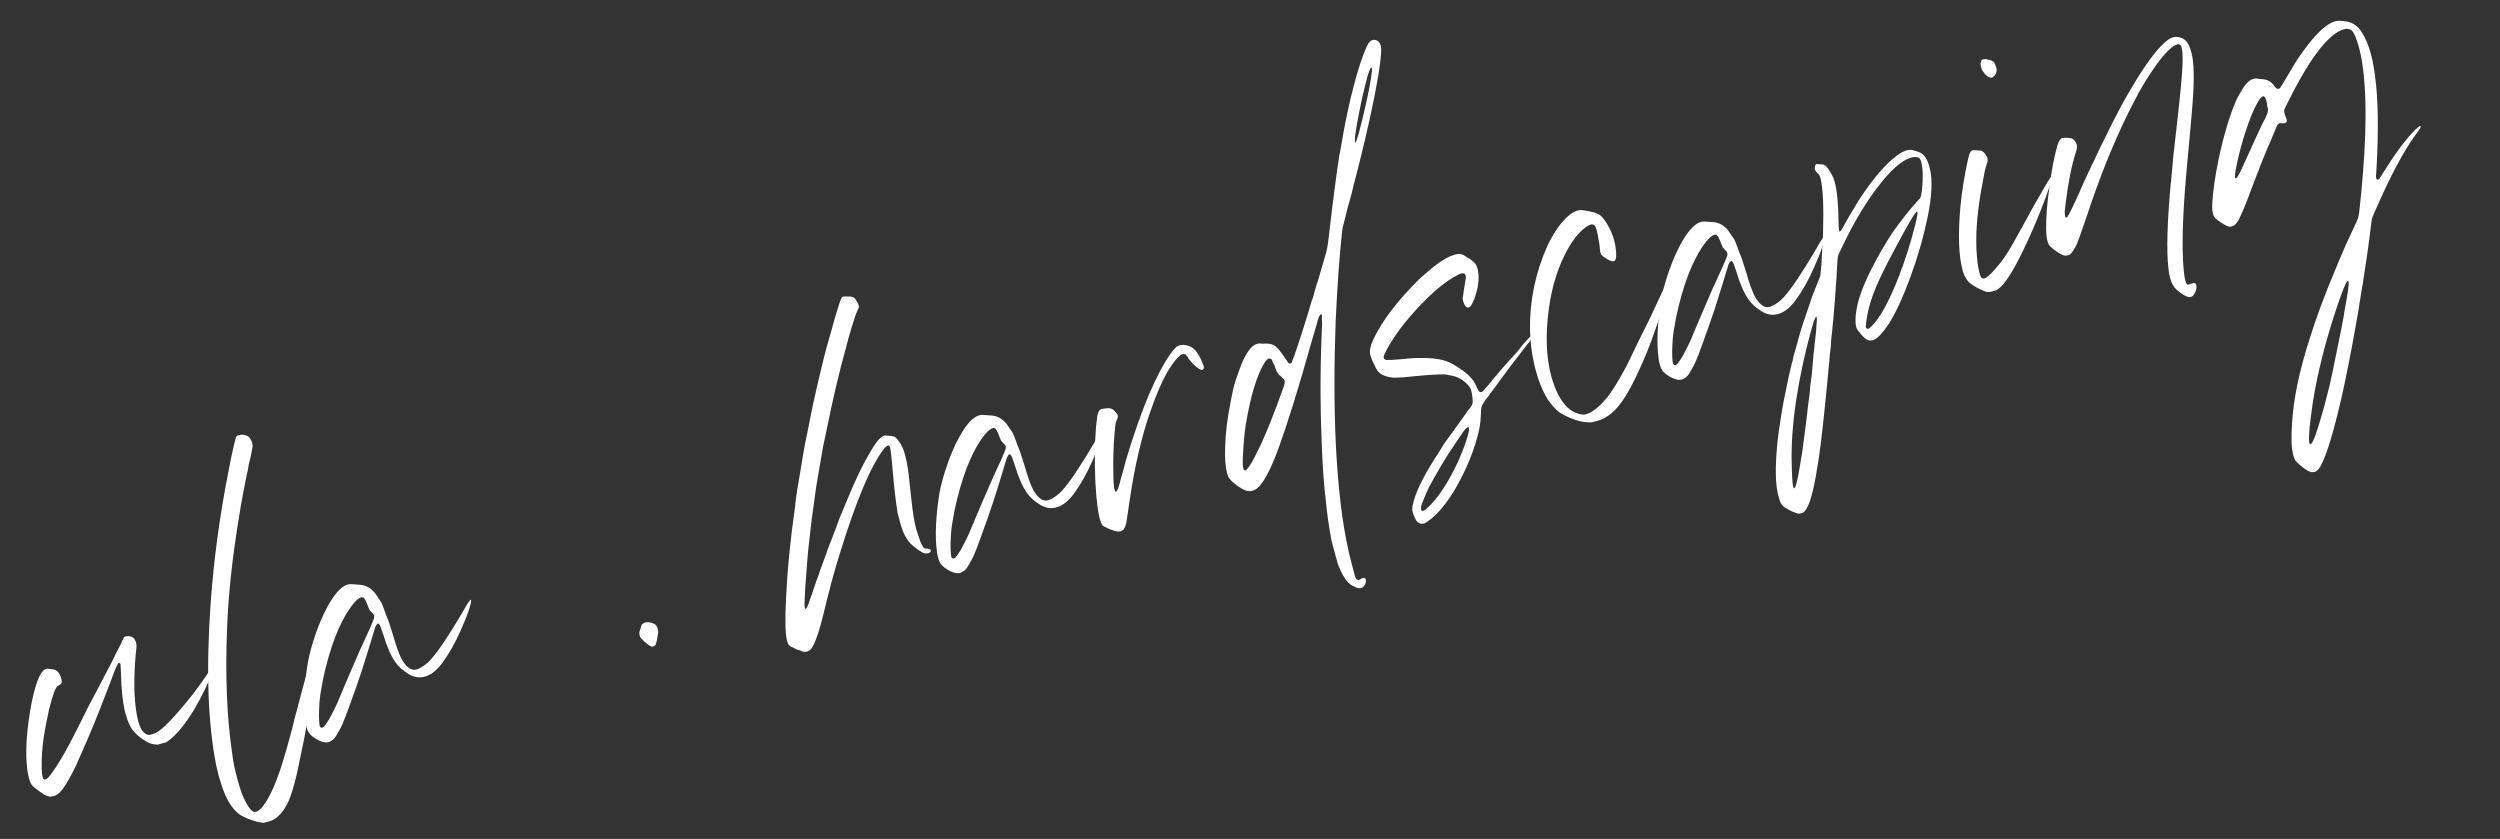
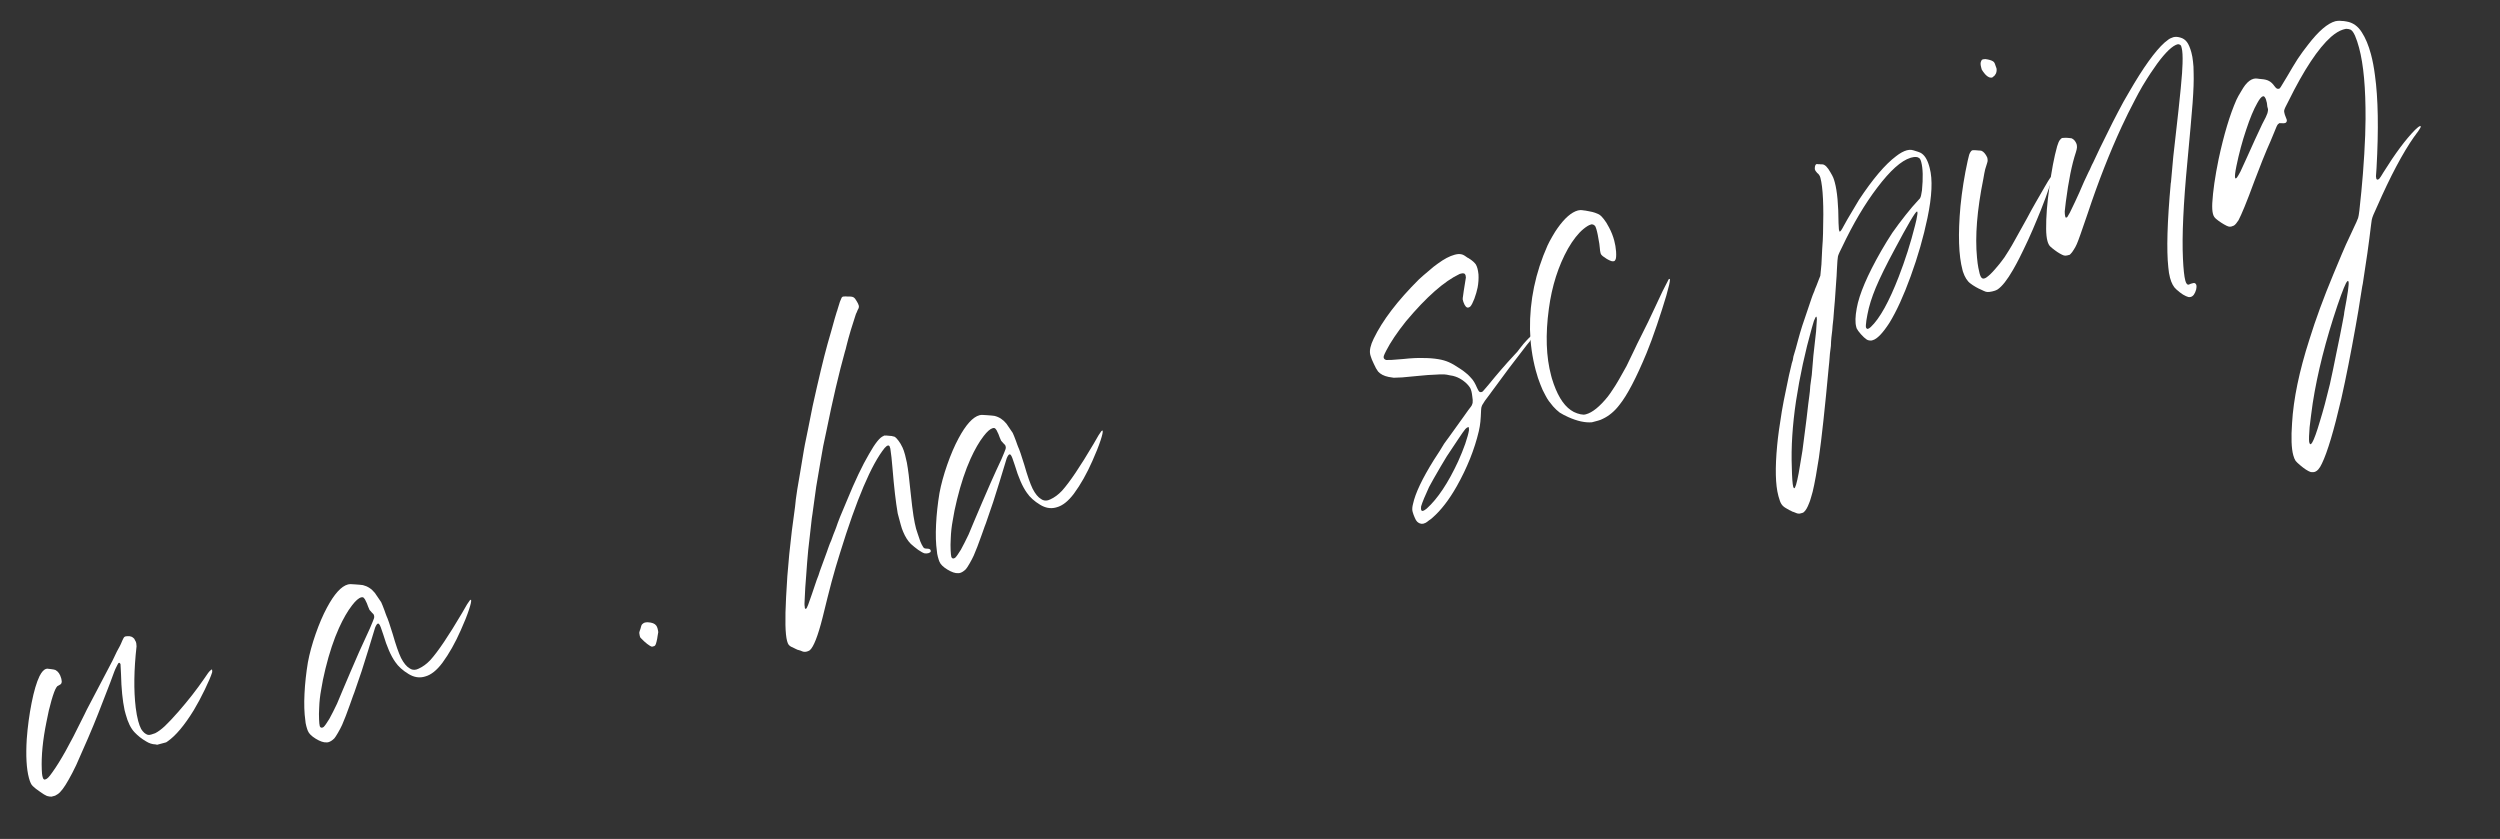
<svg xmlns="http://www.w3.org/2000/svg" width="298" height="100" viewBox="0 0 298 100" fill="none">
  <rect x="0" y="0" width="298" height="100" fill="#333333" stroke="none" />
  <path d="M275.564 56.277C275.478 56.279 275.408 56.265 275.357 56.235C275.311 56.225 275.249 56.198 275.172 56.154C275.094 56.109 274.991 56.05 274.862 55.975C274.651 55.836 274.418 55.658 274.164 55.443C273.91 55.228 273.734 55.057 273.634 54.931C273.524 54.764 273.431 54.539 273.355 54.254C273.137 53.441 273.09 52.167 273.214 50.434C273.38 47.556 274.07 44.233 275.283 40.464C276.019 38.087 276.964 35.512 278.118 32.74C278.485 31.835 278.824 31.025 279.134 30.31C279.438 29.575 279.807 28.757 280.242 27.856C280.419 27.459 280.557 27.161 280.656 26.96C280.769 26.734 280.846 26.571 280.885 26.474C280.939 26.35 280.978 26.253 281.003 26.181C281.027 26.109 281.054 26.047 281.084 25.995C281.132 25.852 281.183 25.555 281.237 25.104C281.291 24.654 281.37 23.892 281.475 22.817C281.61 21.452 281.725 19.971 281.821 18.376C281.917 16.782 281.967 15.384 281.973 14.184C281.993 10.517 281.736 7.687 281.202 5.694C281.055 5.145 280.893 4.665 280.718 4.254C280.617 4.041 280.533 3.89 280.465 3.799C280.392 3.688 280.304 3.602 280.2 3.543C280.149 3.513 280.09 3.496 280.023 3.492C279.972 3.462 279.903 3.448 279.816 3.45C279.724 3.431 279.637 3.432 279.555 3.454C279.494 3.47 279.403 3.495 279.281 3.528C278.839 3.668 278.361 3.959 277.848 4.402C276.318 5.771 274.635 8.314 272.798 12.032C272.625 12.362 272.496 12.614 272.412 12.79C272.328 12.964 272.28 13.108 272.266 13.221C272.268 13.308 272.285 13.412 272.318 13.534L272.358 13.687C272.386 13.788 272.423 13.887 272.471 13.983C272.518 14.08 272.553 14.168 272.575 14.25C272.607 14.372 272.599 14.461 272.549 14.518C272.524 14.59 272.482 14.634 272.421 14.651C272.38 14.662 272.349 14.67 272.329 14.675C272.248 14.697 272.151 14.701 272.038 14.688C271.931 14.695 271.854 14.694 271.808 14.684C271.783 14.669 271.749 14.667 271.709 14.678L271.656 14.725C271.615 14.736 271.57 14.77 271.52 14.827C271.484 14.858 271.432 14.948 271.363 15.098C271.309 15.221 271.223 15.429 271.106 15.722C270.983 15.995 270.831 16.363 270.649 16.826C270.388 17.397 270.062 18.171 269.67 19.148C269.298 20.119 268.982 20.934 268.723 21.592C268.244 22.897 267.853 23.917 267.548 24.653C267.244 25.388 267.005 25.921 266.832 26.25C266.633 26.565 266.45 26.778 266.284 26.888C266.188 26.936 266.089 26.973 265.987 27C265.865 27.033 265.745 27.032 265.627 26.998C265.509 26.965 265.334 26.881 265.102 26.747C264.87 26.613 264.645 26.466 264.428 26.306C264.185 26.132 264.027 25.989 263.953 25.878C263.885 25.787 263.83 25.66 263.786 25.497C263.704 25.192 263.677 24.764 263.703 24.212C263.781 22.796 264.033 21.05 264.458 18.975C265.088 16.038 265.796 13.68 266.583 11.899C266.721 11.601 266.897 11.281 267.111 10.941C267.319 10.58 267.489 10.316 267.618 10.151C267.943 9.737 268.279 9.483 268.625 9.391C268.767 9.353 268.917 9.345 269.076 9.368C269.143 9.372 269.222 9.383 269.314 9.402C269.406 9.421 269.496 9.43 269.583 9.428C269.961 9.458 270.253 9.532 270.46 9.651C270.686 9.765 270.904 9.968 271.113 10.261C271.218 10.407 271.309 10.502 271.386 10.547C271.464 10.592 271.543 10.603 271.624 10.581C271.645 10.576 271.675 10.568 271.716 10.557C271.751 10.525 271.776 10.497 271.791 10.471C271.826 10.44 271.918 10.296 272.067 10.038C272.216 9.78 272.397 9.481 272.611 9.14C273.088 8.315 273.51 7.613 273.878 7.035C274.267 6.451 274.681 5.883 275.121 5.329C276.365 3.709 277.455 2.774 278.391 2.524C278.472 2.502 278.556 2.49 278.643 2.489C278.791 2.471 278.944 2.474 279.103 2.496C279.276 2.494 279.478 2.516 279.709 2.563C280.462 2.688 281.066 3.115 281.523 3.842C281.969 4.529 282.333 5.402 282.616 6.459C282.818 7.211 282.978 8.051 283.095 8.979C283.478 11.71 283.541 15.398 283.282 20.045C283.244 20.556 283.222 20.878 283.214 21.011C283.226 21.139 283.238 21.223 283.249 21.263C283.27 21.345 283.304 21.39 283.35 21.399C283.376 21.414 283.409 21.416 283.45 21.405C283.491 21.395 283.546 21.358 283.617 21.295C283.717 21.181 283.871 20.944 284.08 20.583C285.497 18.307 286.763 16.605 287.878 15.479C288.154 15.208 288.353 15.057 288.475 15.024C288.516 15.013 288.542 15.028 288.552 15.069C288.563 15.11 288.539 15.181 288.479 15.285C288.435 15.362 288.35 15.494 288.226 15.68C288.161 15.762 288.088 15.858 288.008 15.967C287.943 16.049 287.889 16.13 287.844 16.207C287.809 16.238 287.784 16.267 287.769 16.292C286.412 18.225 284.942 20.995 283.358 24.601C283.151 25.049 283.001 25.384 282.908 25.605C282.815 25.826 282.749 26.029 282.711 26.213C282.688 26.372 282.659 26.587 282.623 26.858C282.377 28.951 282.051 31.272 281.644 33.822C281.631 33.935 281.607 34.05 281.574 34.168C281.473 34.849 281.387 35.384 281.317 35.774C281.267 36.157 281.203 36.567 281.123 37.003C281.049 37.458 280.937 38.099 280.788 38.923C280.214 42.15 279.649 45.004 279.093 47.485C278.203 51.32 277.427 53.915 276.765 55.269C276.504 55.84 276.211 56.169 275.886 56.257C275.784 56.284 275.677 56.291 275.564 56.277ZM266.669 21.128C266.749 21.02 266.883 20.788 267.071 20.432C267.254 20.056 267.515 19.485 267.855 18.719C268.563 17.134 269.127 15.904 269.547 15.028C269.591 14.951 269.626 14.877 269.65 14.805C269.838 14.449 269.982 14.171 270.08 13.97C270.174 13.749 270.24 13.589 270.279 13.492C270.313 13.374 270.332 13.282 270.336 13.215C270.34 13.149 270.344 13.082 270.348 13.016C270.331 12.955 270.304 12.853 270.266 12.711C270.248 12.563 270.23 12.415 270.213 12.267C270.164 12.084 270.128 11.952 270.106 11.871C270.085 11.789 270.058 11.731 270.027 11.696C270.016 11.655 269.995 11.617 269.964 11.582C269.896 11.491 269.821 11.457 269.74 11.479C269.557 11.528 269.334 11.794 269.071 12.279C268.64 13.027 268.196 14.094 267.739 15.48C267.277 16.846 266.89 18.291 266.578 19.812C266.427 20.55 266.376 21.011 266.425 21.194C266.442 21.255 266.47 21.28 266.511 21.269C266.552 21.258 266.604 21.211 266.669 21.128ZM275.627 52.73C275.851 52.343 276.151 51.511 276.528 50.233C276.925 48.949 277.324 47.469 277.724 45.792C277.962 44.726 278.224 43.468 278.511 42.018C278.819 40.562 279.061 39.353 279.239 38.39C279.286 38.16 279.34 37.873 279.401 37.529L279.441 37.192C279.85 35.055 280.018 33.855 279.947 33.591C279.926 33.509 279.894 33.474 279.854 33.485C279.833 33.49 279.816 33.506 279.801 33.532C279.634 33.642 279.239 34.608 278.616 36.432C277.221 40.577 276.241 44.446 275.679 48.041C275.528 49.105 275.404 50.065 275.306 50.919C275.234 51.789 275.215 52.371 275.251 52.667L275.284 52.789C275.316 52.911 275.363 52.964 275.424 52.947C275.485 52.931 275.553 52.858 275.627 52.73Z" fill="white" />
  <path d="M260.851 35.405C260.687 35.362 260.476 35.266 260.218 35.117C259.954 34.948 259.693 34.746 259.434 34.51C259.097 34.23 258.842 33.764 258.667 33.113C258.569 32.747 258.501 32.33 258.462 31.86C258.239 29.806 258.336 26.467 258.754 21.844L258.782 21.705C258.873 20.744 258.963 19.739 259.053 18.69C259.163 17.636 259.256 16.805 259.333 16.196C259.872 11.54 260.148 8.665 260.16 7.572C260.186 6.693 260.153 6.081 260.061 5.735L260.036 5.644C260.014 5.562 260.001 5.511 259.995 5.491C259.984 5.45 259.966 5.423 259.94 5.408C259.909 5.373 259.88 5.347 259.855 5.333C259.751 5.273 259.649 5.257 259.547 5.284C259.425 5.317 259.271 5.391 259.084 5.506C258.362 5.983 257.45 7.056 256.35 8.724C256.101 9.096 255.78 9.607 255.387 10.257C255.015 10.901 254.715 11.45 254.488 11.903C254.24 12.362 253.968 12.893 253.672 13.495C253.391 14.072 253.139 14.597 252.917 15.071C251.454 18.231 250.095 21.701 248.841 25.48C248.476 26.559 248.194 27.376 247.994 27.931C247.809 28.46 247.662 28.848 247.554 29.095C247.445 29.342 247.329 29.558 247.205 29.744C247.13 29.873 247.06 29.979 246.995 30.062C246.945 30.119 246.895 30.176 246.845 30.233C246.795 30.29 246.752 30.334 246.717 30.365C246.676 30.376 246.636 30.387 246.595 30.398C246.554 30.409 246.504 30.422 246.443 30.439C246.28 30.482 246.139 30.487 246.021 30.453C245.903 30.42 245.728 30.336 245.496 30.202C245.316 30.098 245.13 29.973 244.938 29.828C244.721 29.668 244.54 29.521 244.395 29.385C244.25 29.25 244.136 29.03 244.054 28.725C243.956 28.359 243.905 27.882 243.9 27.295C243.886 25.86 244.016 24.191 244.291 22.286C244.539 20.367 244.847 18.748 245.213 17.429C245.329 17.049 245.437 16.802 245.537 16.689C245.632 16.554 245.73 16.473 245.832 16.446L245.992 16.436C246.14 16.418 246.304 16.418 246.483 16.435C246.682 16.447 246.828 16.462 246.92 16.481C247.187 16.584 247.39 16.813 247.529 17.168C247.567 17.311 247.582 17.448 247.574 17.581C247.566 17.714 247.521 17.911 247.439 18.173C246.967 19.585 246.569 21.556 246.244 24.084C246.181 24.581 246.138 24.951 246.117 25.197C246.116 25.437 246.132 25.618 246.164 25.74L246.213 25.923L246.313 25.929L246.344 25.921C246.405 25.904 246.47 25.822 246.539 25.672C246.648 25.512 246.799 25.221 246.991 24.799C247.204 24.372 247.494 23.749 247.864 22.931C248.026 22.56 248.208 22.141 248.409 21.673C248.631 21.199 248.818 20.8 248.971 20.476C249.061 20.321 249.145 20.146 249.223 19.951C249.316 19.73 249.408 19.542 249.497 19.387C249.704 18.939 249.968 18.378 250.288 17.704C250.609 17.03 250.863 16.515 251.051 16.159C251.599 15.031 252.076 14.086 252.482 13.324C252.882 12.541 253.324 11.747 253.805 10.942C255.473 8.054 256.877 6.098 258.019 5.072C258.392 4.755 258.649 4.577 258.792 4.538C258.929 4.48 259.017 4.445 259.058 4.434C259.302 4.369 259.578 4.382 259.886 4.474C260.214 4.561 260.48 4.74 260.684 5.012C260.888 5.285 261.066 5.705 261.219 6.275C261.306 6.6 261.368 6.954 261.405 7.336C261.457 7.693 261.483 8.155 261.482 8.722C261.511 9.564 261.47 10.752 261.358 12.286C261.241 13.799 261.034 16.121 260.74 19.252C260.258 24.285 260.08 28.136 260.206 30.805C260.264 32.075 260.358 32.955 260.488 33.443C260.537 33.626 260.593 33.752 260.656 33.823C260.661 33.843 260.677 33.861 260.702 33.876L260.78 33.92C260.806 33.935 260.829 33.94 260.849 33.935C260.869 33.929 260.9 33.921 260.941 33.91C261.002 33.894 261.07 33.864 261.146 33.822L261.42 33.749C261.563 33.711 261.671 33.747 261.744 33.858C261.775 33.894 261.796 33.931 261.807 33.972C261.84 34.094 261.833 34.27 261.785 34.501C261.641 35.019 261.426 35.316 261.142 35.393C261.04 35.42 260.943 35.424 260.851 35.405Z" fill="white" />
  <path d="M237.298 9.251C237.012 9.24 236.709 9.005 236.39 8.546C236.317 8.435 236.262 8.352 236.225 8.296C236.203 8.215 236.179 8.123 236.152 8.022C236.07 7.717 236.063 7.489 236.132 7.34C236.181 7.196 236.236 7.116 236.297 7.1C236.378 7.078 236.429 7.064 236.449 7.059C236.571 7.026 236.738 7.036 236.948 7.089C237.317 7.164 237.564 7.273 237.689 7.413C237.757 7.504 237.812 7.631 237.856 7.794C237.914 7.931 237.957 8.05 237.985 8.152C238.019 8.36 237.997 8.562 237.918 8.758C237.834 8.933 237.727 9.06 237.595 9.139C237.54 9.175 237.504 9.207 237.489 9.232C237.469 9.238 237.449 9.243 237.428 9.249C237.388 9.26 237.344 9.26 237.298 9.251ZM237.115 34.801C236.988 34.813 236.855 34.805 236.717 34.777C236.573 34.728 236.387 34.647 236.161 34.533C235.965 34.455 235.752 34.349 235.52 34.215C235.262 34.066 235.05 33.927 234.885 33.797C234.507 33.527 234.206 33.052 233.98 32.372L233.931 32.189C233.467 30.46 233.386 27.921 233.688 24.571C233.871 22.734 234.16 20.924 234.554 19.14C234.625 18.838 234.683 18.605 234.726 18.441C234.789 18.271 234.846 18.158 234.896 18.101C234.941 18.023 235.001 17.963 235.077 17.921C235.138 17.905 235.245 17.898 235.398 17.901C235.552 17.903 235.708 17.916 235.866 17.939C236.02 17.941 236.132 17.955 236.204 17.979C236.451 18.087 236.672 18.344 236.868 18.749L236.901 18.871C236.923 18.953 236.932 19.026 236.928 19.093C236.935 19.2 236.906 19.338 236.843 19.508C236.779 19.678 236.709 19.903 236.632 20.186C236.57 20.442 236.497 20.821 236.414 21.323C235.664 25.033 235.413 28.163 235.66 30.712C235.704 31.201 235.757 31.601 235.818 31.912C235.879 32.222 235.929 32.449 235.967 32.591C236.005 32.733 236.048 32.853 236.096 32.949C236.197 33.162 236.338 33.244 236.521 33.195C236.623 33.167 236.719 33.12 236.81 33.052C237.103 32.843 237.432 32.526 237.798 32.101C238.184 31.67 238.559 31.199 238.923 30.688C239.092 30.424 239.276 30.135 239.475 29.82C239.674 29.506 239.935 29.054 240.257 28.467C240.579 27.879 241.035 27.059 241.625 26.008C241.956 25.374 242.316 24.722 242.703 24.052C243.105 23.355 243.454 22.749 243.752 22.234C244.05 21.718 244.239 21.406 244.319 21.297C244.384 21.215 244.441 21.145 244.491 21.087L244.566 21.002C244.587 20.997 244.6 21.004 244.605 21.024C244.61 21.045 244.616 21.065 244.621 21.085C244.643 21.167 244.593 21.387 244.472 21.747C244.365 22.08 244.155 22.681 243.843 23.55C243.438 24.639 243.08 25.541 242.77 26.256C242.481 26.966 242.144 27.743 241.76 28.587C241.316 29.534 240.966 30.26 240.709 30.765C240.467 31.244 240.212 31.715 239.944 32.179C239.259 33.366 238.649 34.139 238.114 34.501C237.982 34.58 237.856 34.635 237.733 34.668C237.611 34.701 237.52 34.725 237.459 34.742C237.337 34.774 237.222 34.794 237.115 34.801Z" fill="white" />
  <path d="M214.542 61.219C214.374 61.242 214.189 61.204 213.988 61.105C213.942 61.096 213.893 61.076 213.842 61.047C213.77 61.022 213.698 60.998 213.626 60.974C213.575 60.944 213.523 60.914 213.471 60.884C213.399 60.86 213.338 60.833 213.286 60.803L212.861 60.557C212.629 60.423 212.455 60.263 212.339 60.076C212.229 59.909 212.117 59.612 212.003 59.185L211.978 59.094C211.629 57.792 211.583 55.789 211.839 53.083C211.934 52.055 212.118 50.709 212.391 49.044C212.507 48.338 212.686 47.418 212.927 46.285C213.148 45.158 213.354 44.22 213.546 43.471L213.574 43.333C213.608 43.215 213.649 43.084 213.698 42.94C213.721 42.781 213.747 42.633 213.775 42.495C213.842 42.258 213.934 41.95 214.05 41.571C214.146 41.196 214.245 40.832 214.346 40.478C214.447 40.124 214.52 39.865 214.563 39.701C214.587 39.629 214.616 39.534 214.65 39.416L214.824 38.846C214.985 38.389 215.18 37.813 215.408 37.12C215.636 36.427 215.819 35.888 215.955 35.502C216.009 35.379 216.053 35.258 216.087 35.14C216.18 34.919 216.247 34.76 216.286 34.662C216.305 34.57 216.349 34.449 216.418 34.3C216.447 34.248 216.474 34.186 216.499 34.114C216.626 33.775 216.729 33.508 216.807 33.312C216.885 33.117 216.944 32.971 216.983 32.873C216.997 32.76 217.006 32.671 217.01 32.604C217.032 32.446 217.067 32.088 217.114 31.53C217.141 30.978 217.171 30.36 217.205 29.675C217.26 28.985 217.293 28.376 217.305 27.85C217.403 24.555 217.299 22.337 216.994 21.198C216.95 21.036 216.897 20.919 216.835 20.849C216.793 20.773 216.717 20.695 216.609 20.615C216.515 20.509 216.45 20.429 216.413 20.373C216.377 20.318 216.35 20.259 216.334 20.198L216.323 20.038C216.334 19.752 216.41 19.589 216.553 19.551C216.573 19.546 216.629 19.553 216.721 19.571C216.829 19.564 216.928 19.57 217.02 19.589C217.128 19.582 217.204 19.584 217.25 19.593C217.542 19.624 217.856 19.943 218.193 20.55C218.351 20.813 218.462 21.023 218.526 21.18C218.584 21.317 218.646 21.508 218.711 21.752C218.995 22.809 219.142 24.415 219.153 26.57C219.175 26.979 219.189 27.236 219.196 27.343C219.218 27.425 219.234 27.486 219.245 27.526C219.262 27.587 219.28 27.615 219.3 27.61C219.341 27.599 219.394 27.552 219.459 27.469C219.539 27.36 219.658 27.154 219.816 26.85C220.049 26.417 220.354 25.889 220.732 25.265C221.109 24.64 221.395 24.16 221.588 23.825C223.232 21.336 224.706 19.601 226.013 18.619C226.481 18.253 226.909 18.019 227.295 17.915C227.478 17.866 227.659 17.85 227.838 17.868C227.951 17.881 228.115 17.924 228.331 17.997C228.567 18.065 228.76 18.133 228.909 18.202C229.362 18.429 229.708 18.947 229.946 19.755L230.02 20.029C230.385 21.392 230.296 23.378 229.752 25.986C229.275 28.272 228.609 30.586 227.755 32.929C226.915 35.246 226.071 37.097 225.221 38.48C224.419 39.719 223.754 40.409 223.226 40.551L223.073 40.592C222.859 40.605 222.674 40.568 222.52 40.478C222.308 40.339 222.077 40.128 221.827 39.846C221.577 39.565 221.405 39.328 221.31 39.135L221.261 38.952C221.124 38.444 221.145 37.708 221.323 36.745C221.617 35.075 222.587 32.799 224.234 29.917C224.681 29.143 225.12 28.426 225.554 27.765C226.042 27.067 226.572 26.359 227.142 25.639C227.712 24.92 228.193 24.355 228.584 23.945C228.705 23.826 228.797 23.724 228.862 23.642C228.922 23.538 228.966 23.418 228.994 23.279C229.023 23.141 229.058 22.946 229.099 22.695C229.243 21.197 229.214 20.071 229.012 19.319C228.974 19.176 228.934 19.067 228.891 18.991C228.849 18.916 228.802 18.863 228.751 18.833C228.56 18.688 228.26 18.67 227.854 18.779L227.732 18.812C226.624 19.152 225.306 20.334 223.777 22.356C222.293 24.301 220.891 26.671 219.569 29.466C219.44 29.719 219.342 29.92 219.273 30.069C219.224 30.213 219.177 30.323 219.133 30.401C219.108 30.473 219.092 30.532 219.082 30.578C219.073 30.624 219.053 30.793 219.022 31.084C219.011 31.371 218.991 31.703 218.962 32.081C218.941 32.654 218.909 33.185 218.866 33.676C218.823 34.167 218.774 34.878 218.718 35.808C218.691 36.033 218.659 36.402 218.622 36.913C218.592 37.291 218.563 37.67 218.534 38.048C218.499 38.406 218.47 38.665 218.447 38.823C218.434 38.936 218.419 39.125 218.403 39.391C218.367 39.662 218.333 39.944 218.302 40.235C218.272 40.527 218.252 40.859 218.243 41.232C218.208 41.59 218.169 41.895 218.128 42.145C218.093 42.504 218.065 42.849 218.045 43.181C218.028 43.36 218.013 43.506 217.999 43.618C217.528 48.692 217.132 52.34 216.812 54.562C216.696 55.269 216.576 55.998 216.451 56.751C216.311 57.53 216.183 58.152 216.068 58.619C216.016 58.829 215.948 59.065 215.866 59.327C215.789 59.609 215.716 59.825 215.647 59.974C215.456 60.483 215.255 60.831 215.044 61.019C214.994 61.076 214.928 61.115 214.847 61.137C214.765 61.159 214.704 61.175 214.664 61.186L214.542 61.219ZM223 38.977C224.061 37.973 225.171 35.975 226.331 32.984C227.104 30.989 227.749 28.964 228.266 26.907C228.405 26.369 228.488 25.987 228.515 25.762C228.562 25.531 228.578 25.385 228.561 25.324L228.545 25.263L228.537 25.233C228.531 25.212 228.519 25.205 228.498 25.21C228.295 25.265 227.411 26.766 225.847 29.713C224.856 31.548 224.108 33.067 223.602 34.271C223.112 35.448 222.777 36.519 222.599 37.482C222.496 37.989 222.434 38.409 222.414 38.741C222.406 38.874 222.41 38.971 222.426 39.032C222.443 39.093 222.477 39.139 222.528 39.168C222.559 39.203 222.606 39.213 222.667 39.197C222.748 39.175 222.859 39.101 223 38.977ZM213.968 58.103C214.043 57.974 214.135 57.666 214.244 57.179C214.353 56.692 214.452 56.164 214.539 55.596C214.641 55.002 214.746 54.375 214.852 53.714C214.938 53.059 215.044 52.235 215.171 51.242C215.212 50.991 215.269 50.551 215.34 49.922C215.416 49.313 215.486 48.717 215.547 48.133C215.601 47.683 215.644 47.355 215.676 47.151C215.69 47.038 215.71 46.869 215.737 46.644C215.743 46.424 215.76 46.202 215.787 45.977C215.842 45.613 215.901 45.183 215.964 44.687C216.007 44.196 216.043 43.761 216.073 43.383C216.077 43.316 216.087 43.194 216.105 43.014C216.122 42.836 216.137 42.646 216.149 42.447C216.278 41.301 216.386 40.324 216.475 39.515C216.538 38.692 216.57 38.204 216.573 38.05C216.566 37.943 216.557 37.87 216.546 37.829C216.53 37.768 216.511 37.74 216.491 37.745C216.45 37.756 216.41 37.811 216.371 37.908C216.341 37.96 216.314 38.022 216.29 38.093C216.245 38.171 216.201 38.292 216.158 38.456C216.11 38.6 216.047 38.813 215.97 39.095C215.165 41.948 214.537 44.851 214.086 47.806C213.66 50.688 213.492 53.316 213.583 55.689C213.609 56.924 213.666 57.705 213.753 58.03L213.824 58.174C213.83 58.195 213.853 58.199 213.893 58.188C213.914 58.183 213.939 58.154 213.968 58.103Z" fill="white" />
-   <path d="M200.232 45.273C199.89 45.299 199.459 45.153 198.937 44.835C198.442 44.532 198.13 44.223 198.003 43.908C197.944 43.772 197.882 43.581 197.817 43.337C197.746 43.073 197.706 42.844 197.698 42.65C197.571 41.768 197.538 40.709 197.599 39.472C197.659 38.235 197.794 36.99 198.003 35.735C198.2 34.68 198.508 33.551 198.927 32.349C199.346 31.147 199.795 30.1 200.276 29.209C201.147 27.58 201.979 26.66 202.772 26.447C202.894 26.414 203.022 26.402 203.155 26.41C203.288 26.418 203.454 26.428 203.653 26.44C203.852 26.452 204.042 26.467 204.221 26.484C204.4 26.501 204.512 26.515 204.558 26.524C205.117 26.658 205.592 26.966 205.983 27.45C206.088 27.596 206.214 27.781 206.36 28.003C206.507 28.225 206.633 28.41 206.737 28.556C206.791 28.672 206.849 28.809 206.913 28.967C206.977 29.124 207.049 29.312 207.129 29.53C207.162 29.652 207.207 29.781 207.266 29.918C207.319 30.035 207.356 30.134 207.378 30.215C207.526 30.524 207.773 31.243 208.119 32.37C208.483 33.646 208.813 34.593 209.109 35.211C209.426 35.824 209.765 36.234 210.126 36.443C210.369 36.617 210.643 36.664 210.948 36.582C211.029 36.56 211.118 36.526 211.214 36.478C211.701 36.26 212.165 35.918 212.606 35.451C213.514 34.445 214.769 32.583 216.373 29.865C216.611 29.452 216.812 29.104 216.976 28.82C217.16 28.531 217.27 28.371 217.305 28.34C217.34 28.309 217.368 28.29 217.388 28.285C217.409 28.279 217.429 28.274 217.449 28.268L217.458 28.299C217.496 28.441 217.413 28.823 217.209 29.445C216.98 30.138 216.654 30.955 216.231 31.897C215.567 33.404 214.836 34.701 214.037 35.787C213.363 36.687 212.68 37.23 211.988 37.415L211.805 37.464C211.21 37.602 210.613 37.489 210.015 37.126C209.313 36.704 208.782 36.225 208.42 35.69C207.897 34.958 207.419 33.866 206.986 32.413C206.857 32.011 206.758 31.722 206.688 31.544C206.613 31.346 206.547 31.222 206.49 31.172C206.454 31.117 206.405 31.097 206.344 31.113C206.242 31.141 206.133 31.301 206.015 31.594C205.938 31.876 205.66 32.79 205.18 34.335C204.697 35.947 204.15 37.608 203.54 39.319C203.486 39.442 203.435 39.576 203.386 39.72C203.298 39.961 203.218 40.19 203.145 40.406C203.072 40.621 203.016 40.778 202.977 40.876C202.84 41.261 202.689 41.672 202.523 42.109C202.356 42.546 202.212 42.901 202.088 43.173C201.965 43.446 201.8 43.763 201.591 44.124C201.398 44.459 201.251 44.684 201.151 44.798C200.91 45.037 200.677 45.186 200.453 45.246C200.372 45.268 200.298 45.277 200.232 45.273ZM199.871 43.44C200.012 43.316 200.242 42.992 200.56 42.471C200.852 41.935 201.159 41.33 201.479 40.656C201.627 40.311 201.853 39.771 202.157 39.036C202.481 38.295 202.796 37.557 203.1 36.821C203.326 36.281 203.663 35.504 204.11 34.491C204.573 33.452 204.999 32.52 205.388 31.696C205.521 31.378 205.634 31.108 205.727 30.886C205.821 30.665 205.872 30.532 205.881 30.485C205.921 30.388 205.924 30.278 205.891 30.156C205.869 30.075 205.843 30.016 205.812 29.981C205.78 29.946 205.721 29.886 205.632 29.8C205.513 29.68 205.419 29.574 205.351 29.483C205.298 29.367 205.24 29.23 205.176 29.072C205.074 28.773 204.983 28.557 204.904 28.426C204.841 28.269 204.78 28.165 204.723 28.115C204.686 28.059 204.642 28.017 204.591 27.987C204.519 27.962 204.442 27.961 204.361 27.983C204.056 28.065 203.693 28.38 203.274 28.928C202.739 29.616 202.218 30.519 201.711 31.636C201.095 32.999 200.558 34.614 200.099 36.481C199.87 37.414 199.7 38.245 199.589 38.971C199.453 39.684 199.374 40.403 199.35 41.128C199.318 41.66 199.313 42.13 199.335 42.538C199.352 42.926 199.38 43.191 199.418 43.333C199.482 43.49 199.585 43.55 199.727 43.512C199.768 43.501 199.816 43.477 199.871 43.44Z" fill="white" />
  <path d="M189.754 50.337C188.943 50.402 188.005 50.196 186.94 49.718C186.544 49.541 186.201 49.36 185.912 49.176C185.638 48.966 185.376 48.721 185.126 48.439C184.933 48.207 184.769 48 184.633 47.819C184.497 47.637 184.361 47.412 184.223 47.144C183.976 46.709 183.769 46.263 183.603 45.806C183.417 45.355 183.237 44.804 183.062 44.153C182.643 42.587 182.414 40.959 182.375 39.27C182.327 35.839 183.025 32.502 184.466 29.261C184.604 28.962 184.792 28.607 185.031 28.194C185.284 27.756 185.49 27.428 185.65 27.211C186.503 26.002 187.316 25.293 188.088 25.086C188.19 25.059 188.284 25.045 188.371 25.043C188.478 25.036 188.601 25.047 188.739 25.075C188.872 25.083 189.077 25.116 189.354 25.172C189.697 25.233 189.953 25.295 190.123 25.358C190.293 25.422 190.452 25.488 190.601 25.557C190.813 25.697 191.005 25.885 191.178 26.122C191.37 26.354 191.58 26.69 191.807 27.13C192.071 27.626 192.274 28.139 192.415 28.668C192.53 29.095 192.604 29.532 192.637 29.981C192.671 30.517 192.641 30.852 192.546 30.986C192.517 31.038 192.484 31.079 192.449 31.111C192.429 31.116 192.388 31.127 192.327 31.143C192.22 31.15 192.13 31.142 192.058 31.117C191.914 31.069 191.739 30.985 191.533 30.866C191.321 30.726 191.161 30.616 191.053 30.537C190.913 30.422 190.832 30.323 190.81 30.242C190.788 30.16 190.775 30.11 190.769 30.089C190.737 29.967 190.713 29.799 190.7 29.585C190.673 29.243 190.622 28.887 190.544 28.515C190.481 28.118 190.422 27.818 190.368 27.614L190.286 27.309C190.226 27.085 190.155 26.941 190.072 26.876C189.984 26.791 189.873 26.744 189.74 26.736L189.618 26.769C189.394 26.829 189.104 27.005 188.746 27.297C188.122 27.813 187.512 28.587 186.916 29.618C185.751 31.696 184.987 34.091 184.624 36.804C184.206 39.88 184.296 42.536 184.896 44.773L184.986 45.109C185.554 46.984 186.305 48.243 187.24 48.886C187.457 49.045 187.71 49.174 187.997 49.271C188.285 49.369 188.539 49.42 188.758 49.427C188.845 49.426 188.939 49.411 189.041 49.384C189.814 49.177 190.683 48.475 191.648 47.279C191.858 47.005 192.055 46.724 192.239 46.435C192.444 46.14 192.695 45.735 192.993 45.219C193.32 44.652 193.615 44.126 193.878 43.642C194.135 43.137 194.443 42.498 194.803 41.726C194.917 41.5 195.035 41.25 195.158 40.977C195.301 40.699 195.415 40.473 195.499 40.297C195.909 39.468 196.228 38.827 196.455 38.374C196.677 37.901 196.871 37.489 197.039 37.139C197.207 36.788 197.394 36.39 197.601 35.942C197.823 35.468 198.01 35.069 198.163 34.745C198.316 34.421 198.445 34.168 198.549 33.988C198.648 33.787 198.727 33.635 198.786 33.532C198.84 33.408 198.875 33.334 198.89 33.308C198.925 33.277 198.953 33.258 198.973 33.253C199.014 33.242 199.037 33.247 199.042 33.267C199.042 33.267 199.048 33.287 199.059 33.328C199.072 33.542 198.927 34.181 198.624 35.243C198.314 36.285 197.941 37.453 197.503 38.747C197.065 40.041 196.655 41.154 196.272 42.085C195.04 45.052 193.967 47.105 193.051 48.244C192.472 49.01 191.804 49.57 191.049 49.925C190.898 50.009 190.71 50.081 190.486 50.141C190.283 50.196 190.13 50.236 190.029 50.264L189.754 50.337Z" fill="white" />
  <path d="M169.49 62.436C169.403 62.437 169.334 62.423 169.282 62.393C169.216 62.389 169.141 62.355 169.058 62.29C168.904 62.2 168.765 62.009 168.643 61.715C168.537 61.481 168.459 61.273 168.41 61.09L168.361 60.907C168.321 60.678 168.345 60.399 168.431 60.071C168.701 58.8 169.53 57.052 170.917 54.828C171.146 54.462 171.385 54.092 171.634 53.721C171.877 53.328 172.044 53.055 172.133 52.9C172.183 52.843 172.271 52.722 172.395 52.536C172.51 52.396 172.63 52.233 172.755 52.047C173.338 51.215 173.909 50.419 174.469 49.659C174.688 49.339 174.87 49.083 175.015 48.891C175.16 48.7 175.265 48.563 175.33 48.48C175.41 48.371 175.454 48.294 175.464 48.248C175.488 48.176 175.512 48.104 175.537 48.032C175.564 47.807 175.552 47.56 175.501 47.29C175.471 47.014 175.437 46.806 175.399 46.663C175.355 46.501 175.31 46.371 175.262 46.275C175.099 45.992 174.852 45.72 174.521 45.46C174.189 45.2 173.844 45.009 173.484 44.888C173.315 44.824 173.094 44.774 172.823 44.738C172.567 44.676 172.339 44.639 172.139 44.627C171.853 44.616 171.486 44.628 171.037 44.661C170.603 44.668 169.93 44.718 169.017 44.81C168.186 44.88 167.559 44.939 167.136 44.987C166.707 45.014 166.373 45.028 166.133 45.027C165.908 45 165.703 44.968 165.518 44.93C164.965 44.817 164.548 44.601 164.267 44.284C164.1 44.068 163.931 43.764 163.761 43.374C163.571 42.989 163.443 42.674 163.378 42.43L163.328 42.247C163.223 41.774 163.361 41.149 163.741 40.371C164.792 38.193 166.591 35.837 169.138 33.302C169.47 32.995 169.85 32.664 170.278 32.31C170.7 31.935 171.068 31.64 171.381 31.426C172.128 30.877 172.796 30.524 173.386 30.366C173.691 30.284 173.935 30.262 174.12 30.3C174.299 30.317 174.497 30.406 174.714 30.565C174.766 30.595 174.833 30.642 174.916 30.707C175.014 30.747 175.091 30.791 175.148 30.841L175.225 30.886C175.546 31.105 175.776 31.316 175.918 31.518C175.996 31.649 176.063 31.817 176.118 32.02C176.167 32.203 176.206 32.432 176.236 32.708C176.265 33.223 176.231 33.744 176.132 34.272C176.048 34.687 175.917 35.136 175.741 35.619C175.56 36.082 175.402 36.386 175.267 36.531C175.196 36.593 175.12 36.636 175.039 36.657C174.815 36.717 174.615 36.499 174.438 36.001C174.405 35.879 174.378 35.777 174.356 35.696C174.349 35.589 174.36 35.466 174.388 35.328C174.411 35.169 174.441 34.954 174.477 34.683C174.631 33.792 174.716 33.257 174.734 33.078C174.732 32.991 174.72 32.907 174.699 32.825C174.639 32.602 174.466 32.528 174.182 32.604L173.999 32.653C172.159 33.517 170.026 35.396 167.598 38.292C166.537 39.622 165.75 40.792 165.236 41.801C165.078 42.105 164.982 42.316 164.948 42.434C164.929 42.527 164.925 42.593 164.936 42.634C164.952 42.695 164.976 42.743 165.007 42.778C165.044 42.834 165.121 42.878 165.239 42.912C165.372 42.92 165.589 42.916 165.89 42.901C166.191 42.886 166.65 42.85 167.267 42.794C168.221 42.691 169.017 42.652 169.655 42.677C170.309 42.676 170.91 42.722 171.458 42.815C171.914 42.889 172.327 43.008 172.697 43.17C173.068 43.332 173.506 43.585 174.012 43.929C174.301 44.113 174.531 44.28 174.702 44.431C174.894 44.575 175.068 44.736 175.224 44.912C175.431 45.118 175.596 45.325 175.717 45.532C175.838 45.739 175.957 45.98 176.074 46.254C176.174 46.467 176.256 46.608 176.318 46.678C176.401 46.743 176.493 46.762 176.595 46.735C176.636 46.724 176.684 46.7 176.739 46.664C176.789 46.607 176.865 46.521 176.965 46.407C177.08 46.267 177.238 46.083 177.438 45.855C178.454 44.602 179.461 43.439 180.459 42.365C180.594 42.22 180.73 42.075 180.865 41.929C180.995 41.764 181.1 41.627 181.18 41.518C181.47 41.135 181.743 40.811 181.999 40.547C182.064 40.464 182.149 40.376 182.255 40.282C182.375 40.163 182.498 40.053 182.624 39.954C182.745 39.834 182.848 39.731 182.933 39.642C183.019 39.554 183.071 39.507 183.092 39.502C183.112 39.496 183.125 39.504 183.13 39.524C183.136 39.544 183.074 39.638 182.944 39.803C182.899 39.88 182.844 39.961 182.779 40.043C182.699 40.152 182.637 40.245 182.592 40.322C182.548 40.4 182.47 40.518 182.361 40.678C182.246 40.818 182.131 40.958 182.015 41.098C180.651 42.837 179.212 44.748 177.7 46.831L177.677 46.87C177.388 47.253 177.163 47.553 177.003 47.77C176.864 47.982 176.757 48.152 176.682 48.281C176.628 48.404 176.592 48.512 176.573 48.605C176.569 48.671 176.56 48.761 176.547 48.873C176.526 49.446 176.498 49.911 176.463 50.269C176.428 50.627 176.365 51.003 176.275 51.398C175.765 53.562 174.89 55.747 173.651 57.953C172.733 59.572 171.771 60.822 170.764 61.702C170.588 61.858 170.435 61.975 170.303 62.054C170.197 62.148 170.079 62.234 169.947 62.313C169.831 62.366 169.742 62.401 169.681 62.417C169.64 62.428 169.577 62.434 169.49 62.436ZM170.08 60.61C171.377 59.434 172.62 57.565 173.808 55.002C174.123 54.307 174.405 53.61 174.654 52.911C174.897 52.192 175.046 51.651 175.101 51.288C175.111 51.241 175.11 51.198 175.099 51.157C175.103 51.091 175.099 51.037 175.089 50.997L175.064 50.905L174.942 50.938C174.901 50.949 174.863 50.97 174.828 51.001C174.793 51.032 174.74 51.079 174.67 51.142C174.505 51.338 174.22 51.742 173.817 52.351C173.413 52.96 172.955 53.65 172.442 54.419C172.258 54.708 172.017 55.111 171.719 55.627C171.437 56.116 171.161 56.593 170.893 57.057C170.625 57.522 170.442 57.854 170.343 58.055C170.121 58.529 169.924 58.974 169.753 59.39C169.581 59.807 169.461 60.133 169.394 60.369C169.376 60.548 169.379 60.678 169.4 60.76C169.433 60.882 169.51 60.926 169.632 60.894C169.734 60.866 169.883 60.772 170.08 60.61Z" fill="white" />
-   <path d="M162.134 70.128C162.114 70.134 162.081 70.132 162.035 70.122C161.989 70.113 161.943 70.103 161.896 70.094C161.784 70.081 161.627 70.024 161.426 69.926C161.251 69.842 161.097 69.752 160.962 69.658C160.471 69.288 160.001 68.553 159.554 67.452C159.49 67.295 159.341 66.779 159.107 65.905C158.932 65.254 158.801 64.766 158.714 64.441C158.653 64.13 158.571 63.662 158.468 63.035C158.264 61.782 158.068 60.2 157.883 58.288C157.713 56.35 157.595 54.366 157.53 52.334C157.367 48.389 157.363 44.391 157.52 40.339C157.552 39.807 157.565 39.411 157.561 39.151C157.577 38.885 157.589 38.685 157.597 38.552C157.6 38.399 157.592 38.249 157.574 38.101C157.585 37.815 157.576 37.621 157.549 37.519C157.533 37.458 157.504 37.433 157.463 37.444C157.423 37.455 157.373 37.512 157.313 37.615C157.263 37.672 157.218 37.749 157.179 37.847C157.155 37.919 157.114 38.05 157.056 38.24C157.018 38.424 156.941 38.706 156.825 39.086C156.723 39.44 156.581 39.925 156.397 40.541C156.311 40.87 156.209 41.224 156.093 41.603C154.729 46.437 153.523 50.313 152.474 53.231C151.386 56.247 150.419 57.967 149.573 58.39C149.497 58.432 149.409 58.466 149.307 58.494C149.043 58.565 148.78 58.559 148.518 58.476C148.374 58.428 148.186 58.336 147.954 58.202C147.696 58.053 147.456 57.889 147.233 57.709C146.985 57.514 146.811 57.353 146.712 57.227C146.592 57.107 146.493 56.981 146.414 56.849C146.356 56.712 146.305 56.563 146.261 56.4C146.065 55.668 145.991 54.62 146.04 53.255C146.079 51.61 146.31 49.75 146.735 47.675C146.862 47.009 146.982 46.442 147.097 45.976C147.232 45.504 147.407 44.977 147.622 44.397C148.054 43.082 148.546 42.111 149.097 41.484C149.333 41.224 149.583 41.059 149.847 40.989C149.99 40.95 150.127 40.935 150.26 40.943C150.332 40.968 150.422 40.976 150.529 40.969C150.656 40.957 150.764 40.95 150.85 40.949C151.244 40.952 151.554 41.011 151.78 41.124C152.007 41.238 152.232 41.428 152.456 41.695C152.675 41.942 152.97 42.353 153.343 42.929C153.453 43.096 153.539 43.214 153.601 43.285C153.658 43.335 153.728 43.349 153.809 43.327C153.85 43.316 153.88 43.308 153.9 43.303C153.936 43.271 153.965 43.22 153.99 43.148C154.088 42.947 154.349 42.212 154.772 40.944C155.195 39.675 155.632 38.294 156.081 36.801C156.164 36.539 156.231 36.303 156.284 36.093C156.333 35.949 156.362 35.854 156.371 35.808C156.416 35.73 156.467 35.597 156.525 35.407C156.578 35.197 156.638 34.973 156.705 34.737C156.773 34.501 156.841 34.265 156.908 34.029C156.976 33.793 157.036 33.613 157.09 33.49C157.182 33.182 157.325 32.697 157.518 32.035C157.726 31.347 157.89 30.78 158.01 30.334C158.112 29.98 158.188 29.654 158.239 29.357C158.29 29.06 158.345 28.653 158.402 28.136C158.527 27.057 158.65 26.01 158.771 24.997C158.892 23.984 158.993 23.183 159.075 22.594C159.356 20.47 159.552 19.088 159.664 18.448C159.678 18.335 159.706 18.197 159.749 18.033C159.787 17.848 159.817 17.677 159.84 17.518C160.299 14.758 160.817 12.298 161.393 10.138C161.628 9.225 161.884 8.35 162.161 7.513C162.438 6.676 162.695 6.008 162.932 5.508C163.124 5.086 163.352 4.84 163.616 4.769C163.738 4.736 163.859 4.737 163.977 4.771C164.279 4.842 164.479 5.061 164.577 5.427C164.616 5.569 164.636 5.727 164.639 5.901C164.64 6.554 164.52 7.611 164.279 9.071C164.038 10.53 163.716 12.175 163.312 14.005C162.719 16.67 162.093 19.257 161.436 21.765C161.411 21.837 161.382 21.932 161.349 22.05C161.301 22.281 161.242 22.547 161.171 22.85C161.094 23.132 161.017 23.414 160.94 23.697C160.853 24.025 160.747 24.402 160.622 24.828C160.516 25.248 160.428 25.61 160.357 25.913C160.261 26.287 160.186 26.579 160.134 26.79C160.076 26.98 160.04 27.131 160.027 27.243C160.013 27.356 159.995 27.491 159.972 27.65C159.839 28.863 159.693 30.515 159.535 32.606C159.396 34.692 159.286 36.64 159.204 38.449C159.016 43.686 159.023 48.469 159.223 52.796C159.48 58.067 159.995 62.386 160.766 65.754C160.899 66.329 161.022 66.83 161.136 67.257C161.251 67.684 161.335 67.999 161.39 68.203L161.512 68.66C161.603 68.919 161.685 69.061 161.757 69.085C161.834 69.13 161.903 69.144 161.964 69.128C162.046 69.106 162.124 69.074 162.2 69.032C162.236 69.001 162.281 68.966 162.336 68.93C162.397 68.913 162.438 68.903 162.458 68.897C162.519 68.881 162.56 68.87 162.58 68.865C162.606 68.879 162.645 68.902 162.697 68.931C162.754 68.982 162.79 69.037 162.807 69.098C162.839 69.22 162.819 69.389 162.746 69.605C162.623 69.877 162.45 70.044 162.226 70.104L162.134 70.128ZM161.71 16.69C161.886 16.207 162.108 15.406 162.375 14.289C162.657 13.145 162.911 12.02 163.138 10.913C163.359 9.786 163.491 8.977 163.533 8.486C163.545 8.286 163.543 8.156 163.527 8.095C163.516 8.054 163.5 8.037 163.48 8.042C163.439 8.053 163.389 8.11 163.33 8.213C163.171 8.517 162.973 9.159 162.734 10.138C162.49 11.097 162.257 12.141 162.036 13.268C161.809 14.375 161.646 15.312 161.547 16.08C161.499 16.55 161.488 16.837 161.515 16.938C161.526 16.979 161.542 16.997 161.562 16.991C161.603 16.98 161.652 16.88 161.71 16.69ZM148.598 55.97C148.809 55.783 149.118 55.308 149.524 54.545C149.945 53.757 150.369 52.858 150.796 51.85C151.042 51.305 151.332 50.595 151.664 49.721C152.017 48.842 152.323 48.03 152.581 47.285C152.644 47.116 152.708 46.946 152.771 46.776C152.85 46.581 152.906 46.424 152.94 46.306C153.043 46.039 153.101 45.849 153.114 45.736C153.148 45.618 153.151 45.509 153.124 45.407C153.102 45.326 153.06 45.25 152.997 45.179C152.935 45.109 152.828 44.996 152.678 44.84C152.549 44.766 152.45 44.683 152.382 44.592C152.314 44.501 152.238 44.38 152.154 44.228C152.085 44.051 152.002 43.822 151.905 43.543C151.81 43.351 151.739 43.206 151.691 43.11C151.658 42.988 151.626 42.909 151.595 42.874C151.558 42.819 151.517 42.786 151.471 42.777C151.394 42.732 151.314 42.721 151.233 42.742C151.111 42.775 150.977 42.887 150.833 43.078C149.871 44.535 149.089 47.066 148.486 50.671C148.335 51.736 148.236 52.787 148.187 53.824C148.112 54.847 148.115 55.511 148.197 55.816C148.252 56.019 148.33 56.107 148.431 56.08C148.492 56.064 148.548 56.027 148.598 55.97Z" fill="white" />
-   <path d="M133.479 63.355C133.311 63.378 133.109 63.356 132.873 63.289C132.611 63.206 132.356 63.111 132.11 63.003C131.837 62.88 131.636 62.781 131.507 62.706C131.398 62.627 131.301 62.467 131.216 62.229C130.916 61.437 130.701 59.86 130.569 57.498C130.463 55.151 130.49 52.931 130.649 50.84C130.706 50.323 130.753 49.929 130.79 49.658C130.841 49.361 130.896 49.161 130.956 49.057C131.01 48.934 131.095 48.846 131.212 48.793C131.247 48.761 131.338 48.737 131.486 48.719C131.634 48.701 131.772 48.686 131.899 48.674C132.047 48.656 132.154 48.649 132.22 48.653C132.532 48.679 132.814 48.876 133.065 49.244C133.148 49.309 133.201 49.382 133.222 49.464C133.233 49.504 133.244 49.545 133.255 49.586C133.256 49.672 133.213 49.837 133.125 50.078C133.051 50.207 132.993 50.397 132.951 50.648C132.93 50.893 132.893 51.285 132.841 51.822C132.718 53.315 132.675 54.863 132.712 56.466C132.72 57.554 132.783 58.234 132.9 58.508C132.927 58.61 132.968 58.642 133.024 58.606C133.044 58.6 133.072 58.582 133.107 58.551C133.137 58.499 133.159 58.46 133.174 58.435C133.204 58.383 133.238 58.308 133.278 58.211C133.317 58.113 133.365 57.969 133.423 57.779C133.476 57.569 133.546 57.3 133.632 56.971C133.739 56.638 133.862 56.202 134.001 55.663C134.125 55.15 134.281 54.596 134.471 54.001C134.654 53.385 134.802 52.92 134.914 52.606C135.832 49.767 136.737 47.41 137.63 45.536C138.592 43.513 139.442 42.13 140.18 41.388C140.265 41.299 140.359 41.242 140.46 41.214C140.516 41.178 140.577 41.161 140.643 41.165C140.801 41.101 141.028 41.095 141.325 41.146C141.755 41.205 142.12 41.391 142.422 41.702C142.718 41.993 143.012 42.481 143.304 43.166C143.363 43.303 143.403 43.412 143.425 43.493C143.467 43.569 143.483 43.63 143.474 43.676C143.485 43.717 143.496 43.758 143.507 43.798C143.499 43.931 143.447 44.021 143.35 44.069C143.295 44.106 143.205 44.097 143.082 44.043C142.886 43.964 142.643 43.79 142.353 43.519C142.083 43.243 141.864 42.996 141.697 42.779L141.626 42.635C141.583 42.559 141.534 42.496 141.477 42.446C141.345 42.198 141.142 42.132 140.868 42.249C140.656 42.35 140.402 42.581 140.106 42.944C139.976 43.109 139.824 43.314 139.649 43.557C139.495 43.794 139.348 44.019 139.209 44.231C138.509 45.443 137.828 47.009 137.166 48.93C136.098 51.941 135.26 55.522 134.65 59.674C134.431 61.215 134.298 62.1 134.251 62.331C134.17 62.679 134.064 62.937 133.934 63.102C133.884 63.159 133.821 63.209 133.745 63.251C133.669 63.293 133.611 63.32 133.57 63.331L133.479 63.355Z" fill="white" />
  <path d="M114.212 68.322C113.87 68.348 113.439 68.202 112.918 67.884C112.423 67.581 112.111 67.272 111.983 66.957C111.925 66.82 111.863 66.63 111.797 66.386C111.726 66.121 111.687 65.892 111.678 65.698C111.551 64.817 111.518 63.758 111.579 62.521C111.64 61.284 111.775 60.038 111.983 58.784C112.18 57.728 112.488 56.6 112.907 55.398C113.326 54.196 113.776 53.149 114.256 52.257C115.127 50.629 115.96 49.708 116.753 49.496C116.875 49.463 117.002 49.451 117.135 49.459C117.268 49.467 117.434 49.477 117.634 49.489C117.833 49.501 118.022 49.515 118.201 49.533C118.38 49.55 118.493 49.564 118.539 49.573C119.098 49.707 119.573 50.015 119.964 50.499C120.069 50.645 120.194 50.83 120.341 51.052C120.488 51.274 120.613 51.458 120.718 51.605C120.771 51.721 120.829 51.858 120.893 52.015C120.957 52.173 121.029 52.36 121.11 52.579C121.142 52.701 121.188 52.83 121.246 52.967C121.299 53.084 121.337 53.183 121.359 53.264C121.507 53.573 121.754 54.291 122.1 55.419C122.463 56.695 122.793 57.642 123.09 58.26C123.406 58.873 123.745 59.283 124.106 59.491C124.349 59.666 124.623 59.712 124.928 59.631C125.01 59.609 125.098 59.574 125.195 59.527C125.681 59.309 126.145 58.967 126.587 58.5C127.494 57.494 128.75 55.632 130.354 52.913C130.592 52.501 130.793 52.153 130.957 51.869C131.141 51.58 131.25 51.42 131.285 51.389C131.321 51.357 131.348 51.339 131.369 51.334C131.389 51.328 131.409 51.323 131.43 51.317L131.438 51.348C131.476 51.49 131.393 51.872 131.189 52.493C130.961 53.187 130.635 54.004 130.212 54.946C129.548 56.453 128.816 57.75 128.017 58.836C127.343 59.736 126.66 60.278 125.969 60.464L125.786 60.513C125.191 60.65 124.594 60.538 123.995 60.175C123.294 59.753 122.762 59.274 122.401 58.739C121.878 58.007 121.4 56.915 120.967 55.461C120.837 55.06 120.738 54.771 120.669 54.593C120.594 54.395 120.528 54.271 120.471 54.221C120.434 54.166 120.385 54.146 120.324 54.162C120.223 54.19 120.113 54.35 119.995 54.643C119.918 54.925 119.64 55.839 119.161 57.384C118.677 58.995 118.13 60.657 117.521 62.368C117.467 62.491 117.415 62.625 117.367 62.769C117.279 63.01 117.198 63.239 117.125 63.454C117.052 63.67 116.996 63.827 116.957 63.924C116.821 64.31 116.669 64.721 116.503 65.158C116.337 65.595 116.192 65.949 116.069 66.222C115.946 66.495 115.78 66.812 115.572 67.173C115.378 67.508 115.231 67.733 115.131 67.847C114.89 68.085 114.658 68.235 114.434 68.295C114.353 68.317 114.279 68.326 114.212 68.322ZM113.852 66.489C113.993 66.364 114.222 66.041 114.54 65.52C114.833 64.984 115.139 64.379 115.46 63.705C115.607 63.36 115.833 62.82 116.137 62.084C116.462 61.344 116.776 60.605 117.08 59.87C117.306 59.33 117.643 58.553 118.091 57.54C118.553 56.5 118.979 55.569 119.369 54.745C119.501 54.426 119.614 54.156 119.708 53.935C119.801 53.714 119.852 53.58 119.862 53.534C119.901 53.437 119.904 53.327 119.872 53.205C119.85 53.123 119.823 53.065 119.792 53.03C119.761 52.995 119.701 52.934 119.613 52.849C119.493 52.728 119.4 52.623 119.332 52.532C119.279 52.415 119.22 52.279 119.156 52.121C119.054 51.822 118.964 51.606 118.885 51.475C118.821 51.318 118.761 51.214 118.704 51.164C118.667 51.108 118.623 51.066 118.571 51.036C118.499 51.011 118.423 51.01 118.341 51.032C118.036 51.114 117.674 51.429 117.254 51.977C116.719 52.665 116.198 53.568 115.691 54.684C115.076 56.048 114.538 57.663 114.08 59.53C113.85 60.463 113.68 61.293 113.57 62.02C113.434 62.733 113.354 63.451 113.33 64.177C113.299 64.709 113.294 65.178 113.316 65.587C113.333 65.975 113.36 66.24 113.398 66.382C113.462 66.539 113.565 66.599 113.708 66.561C113.748 66.55 113.796 66.526 113.852 66.489Z" fill="white" />
  <path d="M95.832 77.693C95.786 77.683 95.74 77.674 95.694 77.664C95.642 77.635 95.593 77.615 95.547 77.606C95.496 77.576 95.447 77.556 95.401 77.547C95.329 77.522 95.27 77.506 95.224 77.496C95.177 77.487 95.118 77.47 95.047 77.445C94.949 77.406 94.861 77.364 94.784 77.32C94.66 77.266 94.547 77.209 94.444 77.149C94.392 77.119 94.344 77.1 94.298 77.09C94.169 77.016 94.07 76.933 94.002 76.843C93.934 76.752 93.873 76.605 93.819 76.401C93.601 75.588 93.561 73.855 93.701 71.202C93.85 67.936 94.206 64.343 94.768 60.421C94.789 60.176 94.811 59.974 94.834 59.815C94.857 59.656 94.866 59.567 94.86 59.547C94.883 59.388 94.94 58.991 95.032 58.356C95.144 57.716 95.262 57.02 95.387 56.267C95.507 55.494 95.612 54.866 95.7 54.385C95.742 54.134 95.784 53.883 95.826 53.632C95.882 53.355 95.922 53.138 95.945 52.979C96.02 52.61 96.148 51.987 96.327 51.111C96.501 50.214 96.682 49.305 96.871 48.382C97.08 47.455 97.244 46.724 97.363 46.191C97.715 44.658 98.013 43.412 98.257 42.453C98.502 41.494 98.778 40.493 99.088 39.452C99.43 38.205 99.649 37.438 99.746 37.15C99.776 37.099 99.8 37.027 99.819 36.934C99.858 36.837 99.887 36.742 99.906 36.649C100.004 36.362 100.074 36.136 100.117 35.972C100.181 35.802 100.227 35.692 100.257 35.64C100.281 35.568 100.301 35.519 100.316 35.493C100.361 35.416 100.424 35.367 100.505 35.345C100.546 35.334 100.589 35.333 100.635 35.343C100.655 35.337 100.709 35.334 100.796 35.332C100.883 35.331 100.982 35.337 101.095 35.35C101.396 35.335 101.611 35.364 101.74 35.439C101.869 35.513 101.999 35.675 102.131 35.923C102.246 36.11 102.32 36.264 102.353 36.386L102.378 36.478C102.395 36.625 102.35 36.779 102.24 36.94C102.216 37.011 102.176 37.109 102.122 37.233C102.063 37.336 102.016 37.446 101.982 37.564C101.836 37.996 101.647 38.591 101.415 39.351C101.197 40.085 101.027 40.708 100.902 41.221C100.869 41.339 100.838 41.467 100.809 41.606C100.776 41.724 100.747 41.819 100.722 41.891C99.99 44.528 99.254 47.678 98.514 51.342C98.348 52.106 98.218 52.718 98.124 53.18C98.044 53.615 97.933 54.255 97.788 55.1C97.629 55.971 97.465 56.942 97.293 58.012C97.143 59.077 97.013 60.016 96.904 60.83C96.891 60.942 96.873 61.078 96.85 61.237C96.817 61.441 96.79 61.623 96.767 61.782C96.723 62.186 96.658 62.759 96.574 63.501C96.504 64.217 96.426 64.903 96.34 65.558C96.249 66.52 96.169 67.522 96.1 68.565C96.01 69.613 95.952 70.534 95.924 71.326C95.908 71.591 95.899 71.801 95.896 71.954C95.894 72.107 95.903 72.225 95.925 72.306C95.921 72.372 95.925 72.426 95.936 72.467C95.957 72.548 95.989 72.583 96.029 72.572L96.09 72.556C96.146 72.519 96.225 72.367 96.328 72.1C96.425 71.812 96.574 71.391 96.774 70.836C97.032 70.091 97.227 69.516 97.358 69.111C97.505 68.766 97.629 68.416 97.731 68.062C98.146 66.927 98.429 66.153 98.58 65.742C98.599 65.65 98.636 65.542 98.69 65.419C98.744 65.295 98.788 65.175 98.822 65.057C98.861 64.959 98.892 64.874 98.917 64.802L99.079 64.432C99.176 64.144 99.264 63.903 99.343 63.707C99.397 63.584 99.456 63.437 99.519 63.268C99.583 63.098 99.634 62.965 99.673 62.867C99.756 62.605 99.907 62.194 100.127 61.633C100.363 61.047 100.635 60.397 100.945 59.682C101.906 57.332 102.792 55.471 103.601 54.099C104.325 52.815 104.898 52.106 105.319 51.971C105.334 51.945 105.362 51.927 105.403 51.916C105.423 51.91 105.456 51.912 105.502 51.922C105.563 51.905 105.673 51.909 105.832 51.932C105.985 51.934 106.108 51.945 106.2 51.964C106.287 51.962 106.356 51.976 106.408 52.006C106.474 52.01 106.543 52.024 106.615 52.049C106.77 52.138 106.934 52.301 107.106 52.538C107.273 52.755 107.434 53.028 107.587 53.358C107.688 53.57 107.787 53.86 107.885 54.226C107.956 54.49 108.028 54.798 108.1 55.149C108.246 55.938 108.39 57.087 108.533 58.596C108.673 59.932 108.792 60.903 108.889 61.509C108.986 62.115 109.089 62.622 109.198 63.028C109.252 63.232 109.314 63.422 109.383 63.6C109.486 63.899 109.59 64.209 109.698 64.529C109.82 64.823 109.915 65.016 109.983 65.106C110.036 65.223 110.102 65.303 110.179 65.348C110.277 65.387 110.412 65.406 110.586 65.403C110.785 65.415 110.901 65.481 110.934 65.604C110.967 65.726 110.935 65.81 110.839 65.858C110.742 65.906 110.684 65.932 110.664 65.938C110.521 65.976 110.371 65.983 110.212 65.96C110.048 65.917 109.793 65.778 109.447 65.544C109.121 65.305 108.829 65.067 108.569 64.831C108.211 64.47 107.909 63.995 107.664 63.406C107.558 63.173 107.459 62.884 107.366 62.538C107.268 62.172 107.192 61.887 107.137 61.684L107.007 61.196C106.774 59.842 106.568 58.055 106.388 55.837C106.355 55.388 106.314 54.952 106.266 54.529C106.218 54.106 106.177 53.79 106.143 53.581C106.131 53.453 106.106 53.362 106.07 53.306C106.053 53.245 106.042 53.205 106.037 53.184C105.974 53.114 105.913 53.087 105.852 53.103L105.821 53.111C105.72 53.139 105.594 53.238 105.443 53.409C103.872 55.355 102.102 59.524 100.131 65.915C99.777 67.035 99.441 68.182 99.124 69.357C98.821 70.506 98.462 71.931 98.047 73.634C97.496 75.808 96.992 77.099 96.534 77.505C96.422 77.578 96.306 77.631 96.184 77.664C96.062 77.697 95.945 77.706 95.832 77.693Z" fill="white" />
  <path d="M77.72 77.087C77.582 77.058 77.389 76.947 77.14 76.752C76.892 76.557 76.661 76.346 76.448 76.12C76.385 76.049 76.338 75.997 76.307 75.962C76.291 75.9 76.272 75.829 76.25 75.748C76.223 75.646 76.206 75.542 76.199 75.435C76.212 75.322 76.258 75.168 76.337 74.973C76.403 74.65 76.481 74.455 76.572 74.387C76.677 74.293 76.771 74.235 76.852 74.213C76.974 74.181 77.102 74.168 77.235 74.176C77.72 74.199 78.049 74.329 78.222 74.566C78.29 74.656 78.343 74.773 78.381 74.915C78.424 75.078 78.453 75.223 78.465 75.351C78.461 75.417 78.435 75.566 78.388 75.796C78.361 76.021 78.321 76.239 78.269 76.449C78.216 76.66 78.175 76.791 78.145 76.842C78.121 76.914 78.071 76.971 77.995 77.013C77.934 77.029 77.883 77.043 77.842 77.054L77.72 77.087Z" fill="white" />
  <path d="M38.929 88.493C38.587 88.52 38.156 88.374 37.635 88.056C37.139 87.752 36.828 87.444 36.7 87.129C36.641 86.992 36.58 86.802 36.514 86.558C36.443 86.293 36.404 86.064 36.395 85.87C36.268 84.989 36.235 83.93 36.296 82.693C36.357 81.456 36.492 80.21 36.7 78.956C36.897 77.9 37.205 76.772 37.624 75.57C38.043 74.368 38.492 73.321 38.973 72.429C39.844 70.801 40.676 69.88 41.47 69.668C41.592 69.635 41.719 69.623 41.852 69.631C41.985 69.639 42.151 69.649 42.35 69.661C42.55 69.673 42.739 69.687 42.918 69.705C43.097 69.722 43.21 69.736 43.256 69.745C43.815 69.879 44.29 70.187 44.681 70.671C44.785 70.817 44.911 71.001 45.058 71.224C45.205 71.446 45.33 71.63 45.435 71.777C45.488 71.893 45.546 72.03 45.61 72.187C45.674 72.344 45.746 72.532 45.827 72.751C45.859 72.873 45.905 73.002 45.963 73.139C46.016 73.255 46.054 73.354 46.075 73.436C46.224 73.745 46.471 74.463 46.816 75.591C47.18 76.867 47.51 77.814 47.806 78.432C48.123 79.044 48.462 79.455 48.823 79.663C49.066 79.838 49.34 79.884 49.645 79.803C49.726 79.781 49.815 79.746 49.911 79.699C50.398 79.481 50.862 79.139 51.304 78.672C52.211 77.666 53.467 75.804 55.07 73.085C55.309 72.673 55.51 72.325 55.673 72.041C55.857 71.752 55.967 71.592 56.002 71.561C56.038 71.529 56.065 71.511 56.086 71.505C56.106 71.5 56.126 71.495 56.147 71.489L56.155 71.52C56.193 71.662 56.11 72.044 55.906 72.665C55.678 73.359 55.352 74.176 54.928 75.118C54.264 76.625 53.533 77.922 52.734 79.008C52.06 79.908 51.377 80.45 50.685 80.635L50.502 80.684C49.907 80.822 49.31 80.71 48.712 80.347C48.01 79.925 47.479 79.446 47.117 78.911C46.594 78.179 46.117 77.087 45.684 75.633C45.554 75.232 45.455 74.942 45.385 74.765C45.311 74.567 45.245 74.443 45.188 74.393C45.151 74.337 45.102 74.318 45.041 74.334C44.94 74.361 44.83 74.522 44.712 74.815C44.635 75.097 44.357 76.01 43.877 77.556C43.394 79.167 42.847 80.829 42.238 82.539C42.184 82.663 42.132 82.797 42.084 82.94C41.996 83.182 41.915 83.41 41.842 83.626C41.769 83.842 41.713 83.999 41.674 84.096C41.538 84.482 41.386 84.893 41.22 85.33C41.053 85.766 40.909 86.121 40.786 86.394C40.663 86.667 40.497 86.984 40.288 87.345C40.095 87.68 39.948 87.904 39.848 88.018C39.607 88.257 39.374 88.407 39.151 88.467C39.069 88.489 38.995 88.498 38.929 88.493ZM38.569 86.661C38.71 86.536 38.939 86.213 39.257 85.692C39.55 85.156 39.856 84.551 40.176 83.876C40.324 83.532 40.55 82.992 40.854 82.256C41.179 81.516 41.493 80.777 41.797 80.042C42.023 79.502 42.36 78.725 42.807 77.712C43.27 76.672 43.696 75.741 44.086 74.917C44.218 74.598 44.331 74.328 44.425 74.107C44.518 73.886 44.569 73.752 44.579 73.706C44.618 73.608 44.621 73.499 44.588 73.376C44.567 73.295 44.54 73.237 44.509 73.202C44.478 73.166 44.418 73.106 44.33 73.021C44.21 72.9 44.116 72.795 44.048 72.704C43.995 72.587 43.937 72.45 43.873 72.293C43.771 71.994 43.681 71.778 43.602 71.647C43.538 71.489 43.477 71.386 43.42 71.336C43.384 71.28 43.34 71.237 43.288 71.208C43.216 71.183 43.139 71.182 43.058 71.204C42.753 71.285 42.391 71.601 41.971 72.149C41.436 72.837 40.915 73.74 40.408 74.856C39.792 76.22 39.255 77.835 38.796 79.702C38.567 80.635 38.397 81.465 38.287 82.192C38.151 82.904 38.071 83.623 38.047 84.349C38.015 84.88 38.011 85.35 38.033 85.758C38.049 86.146 38.077 86.412 38.115 86.554C38.179 86.711 38.282 86.771 38.424 86.733C38.465 86.722 38.513 86.698 38.569 86.661Z" fill="white" />
-   <path d="M31.461 98.081C31.328 98.073 31.182 98.057 31.024 98.034C30.865 98.012 30.655 97.959 30.393 97.876C30.157 97.809 29.882 97.719 29.569 97.607C29.27 97.469 29.008 97.343 28.781 97.23C28.028 96.778 27.381 95.948 26.839 94.742C26.648 94.27 26.487 93.834 26.358 93.433C26.223 93.011 26.128 92.698 26.074 92.495C25.959 92.068 25.861 91.659 25.777 91.267C24.773 86.218 24.552 79.738 25.113 71.829C25.491 66.649 26.193 61.459 27.218 56.258C27.317 55.73 27.427 55.167 27.55 54.567C27.693 53.962 27.812 53.429 27.906 52.968C28.021 52.501 28.09 52.232 28.115 52.16C28.163 52.016 28.249 51.928 28.371 51.895C28.487 51.842 28.666 51.816 28.906 51.817C29.197 51.848 29.423 51.919 29.583 52.028C29.743 52.138 29.885 52.34 30.007 52.634C30.06 52.751 30.09 52.862 30.097 52.969C30.124 53.071 30.114 53.237 30.067 53.468C30.035 53.673 29.971 54.006 29.877 54.467C29.815 54.723 29.745 54.992 29.669 55.275C29.612 55.551 29.575 55.779 29.557 55.958C29.395 56.656 29.216 57.532 29.019 58.587C28.817 59.622 28.654 60.559 28.53 61.399C27.7 66.351 27.209 70.907 27.06 75.067C26.843 80.683 27.048 85.597 27.676 89.81C27.752 90.422 27.835 90.933 27.924 91.346C28.012 91.758 28.133 92.249 28.285 92.818C28.476 93.53 28.652 94.104 28.812 94.54C28.967 94.956 29.15 95.354 29.361 95.734C29.698 96.341 29.997 96.686 30.259 96.768C30.352 96.787 30.448 96.783 30.55 96.755C31.079 96.614 31.725 95.732 32.49 94.111C32.883 93.221 33.24 92.275 33.56 91.274C33.895 90.247 34.317 88.771 34.826 86.848C34.965 86.309 35.085 85.82 35.185 85.379C35.305 84.932 35.389 84.637 35.438 84.493C35.481 84.329 35.522 84.155 35.559 83.971C35.617 83.781 35.661 83.616 35.689 83.478C35.728 83.38 35.762 83.262 35.79 83.124C35.852 82.868 35.917 82.621 35.985 82.385C36.028 82.221 36.088 81.998 36.165 81.716C36.257 81.408 36.334 81.126 36.396 80.869C36.448 80.659 36.504 80.459 36.562 80.269C36.648 79.941 36.703 79.697 36.726 79.539C36.741 79.513 36.76 79.464 36.785 79.392C36.803 79.3 36.83 79.195 36.864 79.077C36.897 78.959 36.924 78.853 36.943 78.761C37.005 78.505 37.054 78.284 37.092 78.1C37.145 77.89 37.217 77.631 37.309 77.323C37.435 76.897 37.52 76.645 37.564 76.568C37.624 76.465 37.674 76.407 37.715 76.397C37.735 76.391 37.751 76.409 37.761 76.449L37.808 76.502L37.811 76.632C37.797 76.745 37.78 76.924 37.758 77.169C37.737 77.415 37.699 77.763 37.646 78.213C37.592 78.663 37.523 79.26 37.438 80.001C37.348 80.723 37.231 81.626 37.086 82.712C36.881 84.227 36.703 85.473 36.551 86.451C36.393 87.409 36.172 88.536 35.888 89.833C35.512 91.764 35.171 93.218 34.866 94.193C34.581 95.163 34.249 95.917 33.87 96.454C33.57 96.883 33.277 97.213 32.99 97.442C32.723 97.666 32.396 97.83 32.01 97.934L31.461 98.081Z" fill="white" />
  <path d="M6.138 94.961C5.964 94.964 5.782 94.936 5.592 94.878C5.397 94.8 5.123 94.633 4.772 94.379C4.4 94.13 4.11 93.902 3.902 93.696C3.731 93.546 3.58 93.227 3.45 92.739C3.155 91.641 3.068 90.095 3.188 88.101C3.296 86.633 3.489 85.198 3.766 83.794C4.044 82.39 4.358 81.325 4.709 80.599C4.966 80.094 5.226 79.806 5.491 79.736L5.613 79.703C5.746 79.711 5.914 79.731 6.119 79.763C6.344 79.79 6.506 79.823 6.604 79.862C6.933 80.036 7.164 80.366 7.294 80.854L7.319 80.946C7.373 81.149 7.374 81.312 7.319 81.436C7.28 81.534 7.192 81.612 7.055 81.67C6.959 81.718 6.883 81.76 6.828 81.797C6.792 81.828 6.752 81.882 6.708 81.96C6.553 82.197 6.363 82.706 6.136 83.486C5.909 84.266 5.711 85.114 5.543 86.031C5.099 88.199 4.912 90.102 4.98 91.74C4.997 92.128 5.019 92.373 5.046 92.474C5.073 92.576 5.093 92.647 5.103 92.688C5.131 92.79 5.17 92.855 5.222 92.885C5.247 92.9 5.273 92.915 5.299 92.93C5.319 92.924 5.34 92.919 5.36 92.913C5.38 92.908 5.411 92.9 5.452 92.889C5.533 92.867 5.634 92.796 5.754 92.677C5.875 92.558 6.037 92.35 6.242 92.056C7.165 90.784 8.33 88.707 9.737 85.823C9.836 85.622 9.95 85.395 10.078 85.143C10.177 84.942 10.268 84.754 10.352 84.579C11.159 83.034 12.017 81.398 12.928 79.672C13.071 79.394 13.237 79.077 13.425 78.721C13.608 78.345 13.775 77.995 13.928 77.671C14.101 77.341 14.225 77.112 14.3 76.983C14.344 76.906 14.386 76.818 14.425 76.72C14.48 76.597 14.526 76.486 14.565 76.389C14.605 76.291 14.647 76.203 14.691 76.126C14.736 76.049 14.766 75.997 14.78 75.971C14.831 75.914 14.896 75.875 14.978 75.853C15.039 75.837 15.102 75.831 15.169 75.835C15.337 75.811 15.506 75.831 15.675 75.895C15.773 75.934 15.882 76.014 16.001 76.135C16.038 76.19 16.062 76.238 16.073 76.279C16.104 76.314 16.125 76.352 16.136 76.393C16.167 76.428 16.196 76.496 16.224 76.598C16.251 76.7 16.262 76.784 16.258 76.85C16.275 76.911 16.281 76.975 16.277 77.041C15.962 79.85 15.929 82.29 16.178 84.359C16.255 84.97 16.353 85.5 16.473 85.947C16.576 86.334 16.694 86.651 16.826 86.899C17.057 87.273 17.326 87.506 17.634 87.597C17.727 87.616 17.854 87.604 18.017 87.56C18.179 87.517 18.339 87.463 18.497 87.399C18.861 87.214 19.252 86.924 19.669 86.529C20.086 86.134 20.621 85.566 21.272 84.825C22.44 83.487 23.462 82.178 24.339 80.897C24.544 80.602 24.701 80.375 24.81 80.215C24.94 80.049 25.033 79.948 25.089 79.911C25.139 79.854 25.184 79.82 25.225 79.81L25.255 79.801C25.281 79.816 25.292 79.857 25.288 79.923C25.304 79.984 25.303 80.061 25.284 80.153C25.144 80.605 24.856 81.281 24.422 82.182C23.988 83.083 23.545 83.91 23.093 84.664C21.984 86.465 20.943 87.703 19.968 88.378C19.913 88.415 19.857 88.451 19.802 88.488C19.741 88.504 19.67 88.523 19.588 88.545C19.527 88.561 19.425 88.589 19.283 88.627C19.12 88.671 18.998 88.703 18.917 88.725C18.856 88.741 18.795 88.758 18.734 88.774C18.688 88.765 18.619 88.75 18.527 88.731C18.154 88.722 17.784 88.604 17.418 88.375C16.902 88.077 16.446 87.72 16.051 87.302C15.599 86.835 15.242 86.113 14.981 85.137L14.85 84.649C14.606 83.494 14.464 82.072 14.426 80.382C14.413 79.928 14.398 79.627 14.38 79.479C14.383 79.326 14.378 79.229 14.367 79.188C14.351 79.127 14.33 79.089 14.304 79.074C14.268 79.019 14.229 78.996 14.188 79.007C14.127 79.023 14.062 79.106 13.993 79.255C13.948 79.333 13.899 79.433 13.845 79.557C13.786 79.66 13.704 79.845 13.602 80.112C13.499 80.38 13.347 80.791 13.147 81.346C12.531 82.949 12.054 84.178 11.716 85.031C11.393 85.859 10.983 86.852 10.486 88.009C9.867 89.439 9.4 90.501 9.085 91.196C8.764 91.871 8.462 92.453 8.179 92.943C7.664 93.865 7.229 94.439 6.876 94.665C6.764 94.738 6.661 94.799 6.565 94.847C6.463 94.874 6.382 94.895 6.321 94.912L6.138 94.961Z" fill="white" />
</svg>